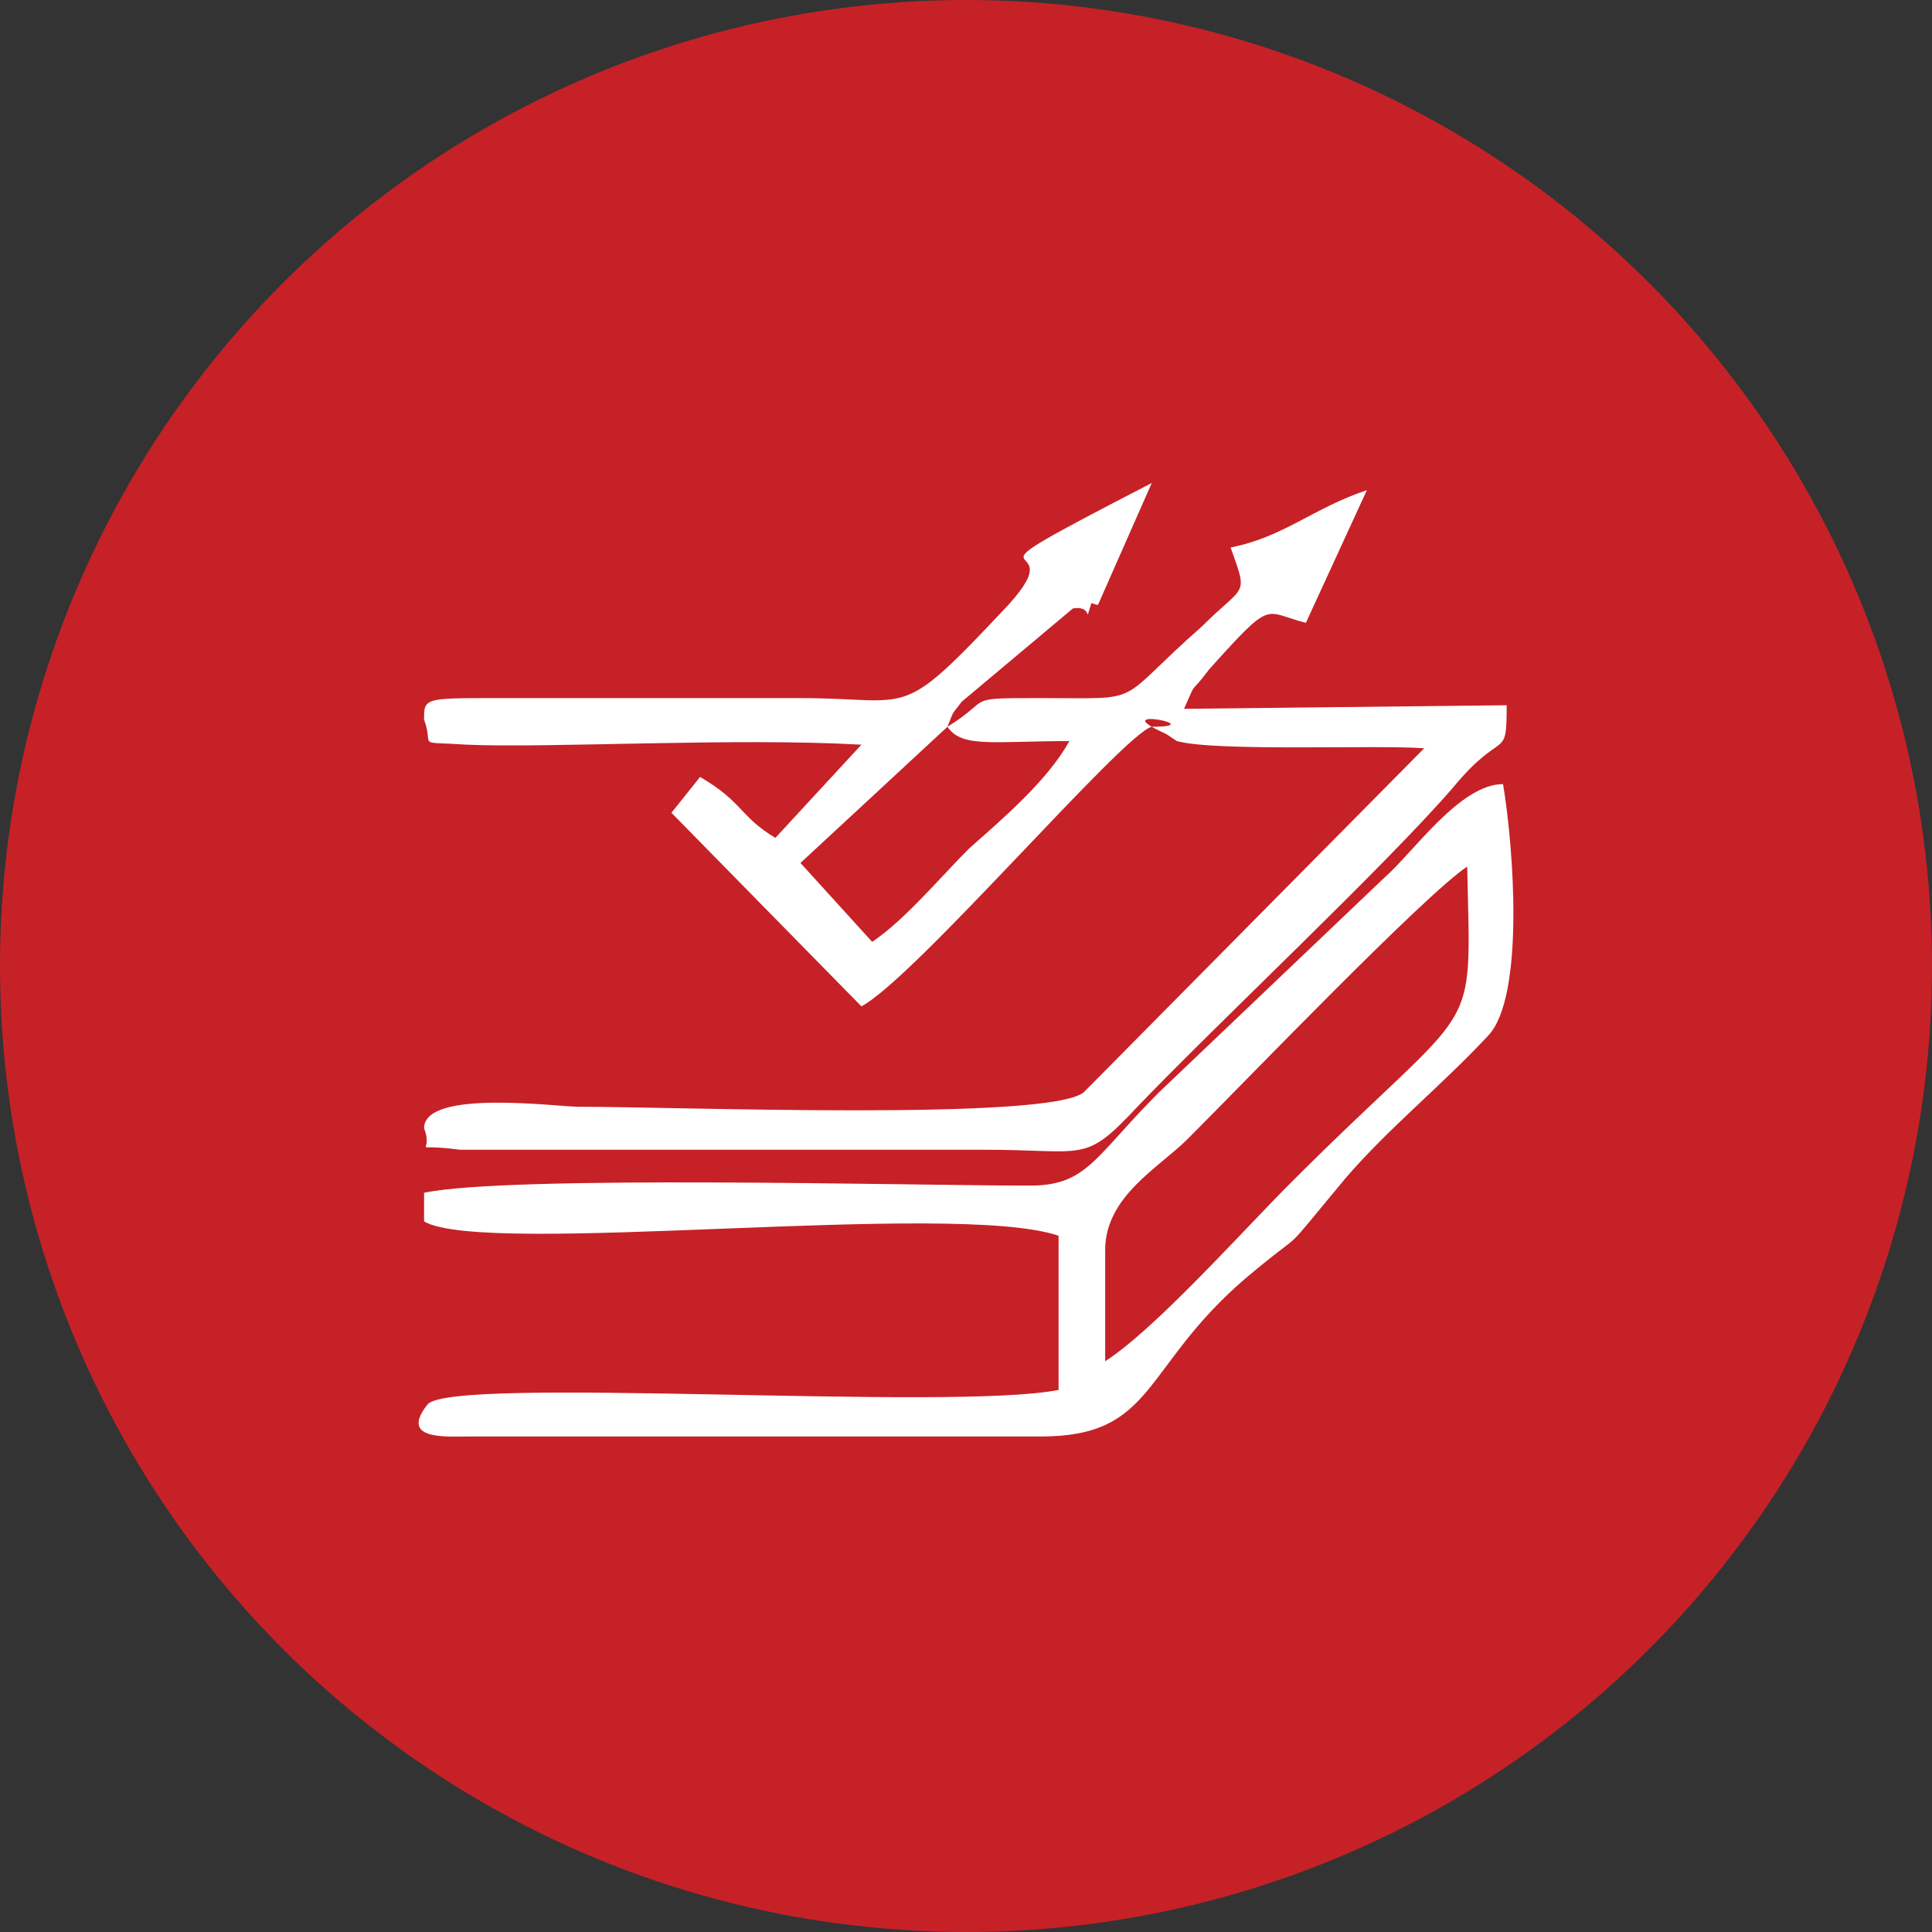
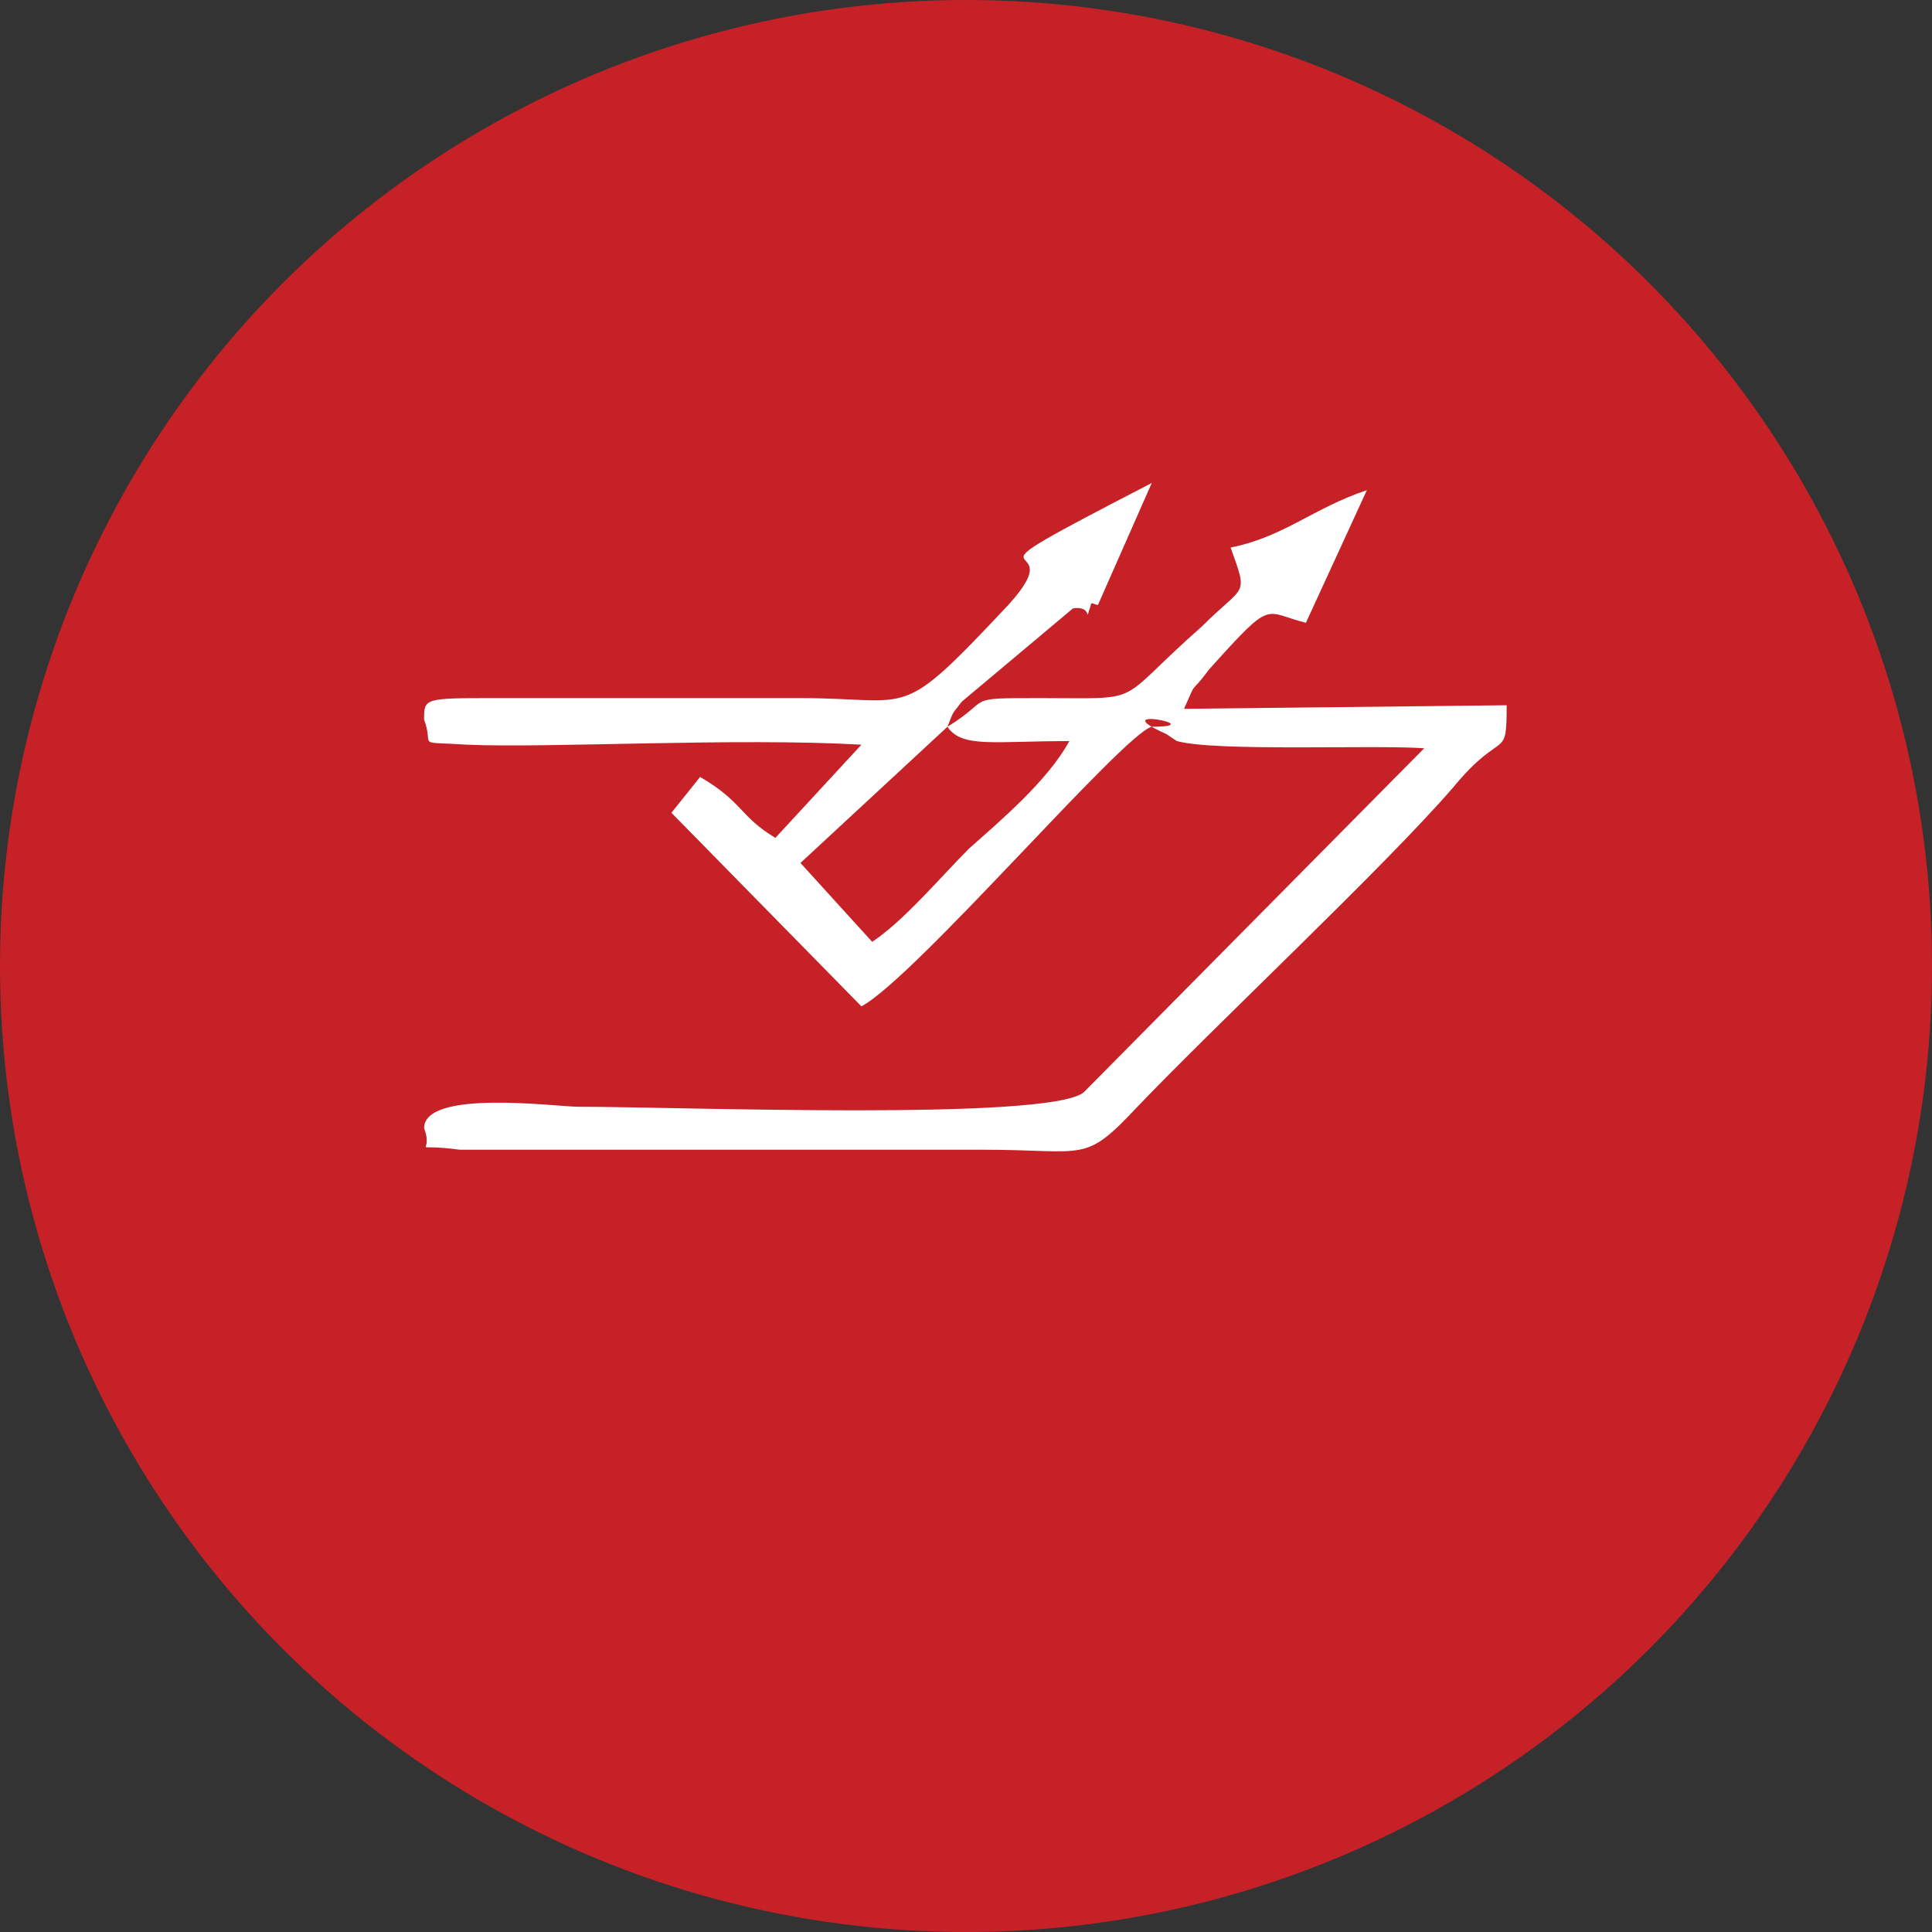
<svg xmlns="http://www.w3.org/2000/svg" width="60" height="60" viewBox="0 0 60 60" fill="none">
  <rect x="0" y="0" width="60" height="60" fill="#333333" stroke="none" />
  <circle cx="30" cy="30" r="30" fill="#C62127" />
  <path fill-rule="evenodd" clip-rule="evenodd" d="M29.424 22.57C29.646 22.014 29.535 22.236 29.869 21.791L33.32 18.896C33.988 18.785 33.654 19.453 33.877 18.785C33.877 18.674 33.988 18.785 34.099 18.785L35.769 15C28.867 18.562 33.543 16.336 31.316 18.785C27.865 22.459 28.422 21.68 24.859 21.68H15.397C13.17 21.68 13.17 21.68 13.17 22.348C13.504 23.238 12.836 23.015 14.506 23.127C17.067 23.238 22.856 22.904 26.752 23.127L24.08 26.021C22.967 25.353 23.078 24.908 21.742 24.129L20.852 25.242L26.752 31.253C28.422 30.363 34.879 22.793 35.769 22.57C37.662 22.57 34.211 21.902 36.215 22.793L36.549 23.015C37.773 23.349 42.671 23.127 44.23 23.238L33.654 33.925C32.541 34.816 21.074 34.371 17.957 34.371C17.289 34.371 13.17 33.814 13.17 35.038C13.504 35.929 12.614 35.484 14.284 35.706H30.537C33.765 35.706 33.654 36.152 35.324 34.371C37.773 31.81 43.005 26.912 45.121 24.463C46.679 22.57 46.791 23.683 46.791 21.902L36.771 22.014C37.217 21.012 36.883 21.68 37.55 20.789C39.554 18.562 39.22 19.008 40.556 19.342L42.449 15.223C40.779 15.779 39.888 16.67 38.218 17.004C38.775 18.562 38.664 18.117 37.328 19.453C34.545 21.902 35.658 21.68 32.318 21.68C29.869 21.68 30.871 21.68 29.424 22.57ZM29.424 22.57C29.869 23.238 30.871 23.015 33.209 23.015C32.541 24.24 31.094 25.465 30.092 26.355C29.201 27.246 28.088 28.582 27.086 29.25L24.859 26.8L29.424 22.57Z" fill="white" />
-   <path fill-rule="evenodd" clip-rule="evenodd" d="M32.318 44.612C35.881 44.612 35.435 42.497 38.664 39.714C40.779 37.933 39.554 39.269 41.781 36.597C43.117 35.038 44.787 33.703 46.234 32.144C47.347 30.919 47.013 26.355 46.679 24.351C45.343 24.351 43.896 26.466 43.005 27.246L35.992 33.925C33.988 35.929 33.765 36.82 31.984 36.82C28.311 36.82 15.842 36.486 13.17 37.042V37.933C15.063 39.046 29.646 37.265 32.875 38.378V43.165C29.535 43.833 14.061 42.72 13.282 43.611C12.391 44.724 13.838 44.612 14.506 44.612H32.318ZM34.322 38.824C34.322 37.154 35.992 36.263 36.883 35.373C38.775 33.48 44.23 27.802 45.566 26.912C45.677 32.478 46.011 30.808 40.111 36.708C38.552 38.267 35.881 41.273 34.322 42.275V38.824Z" fill="white" />
</svg>